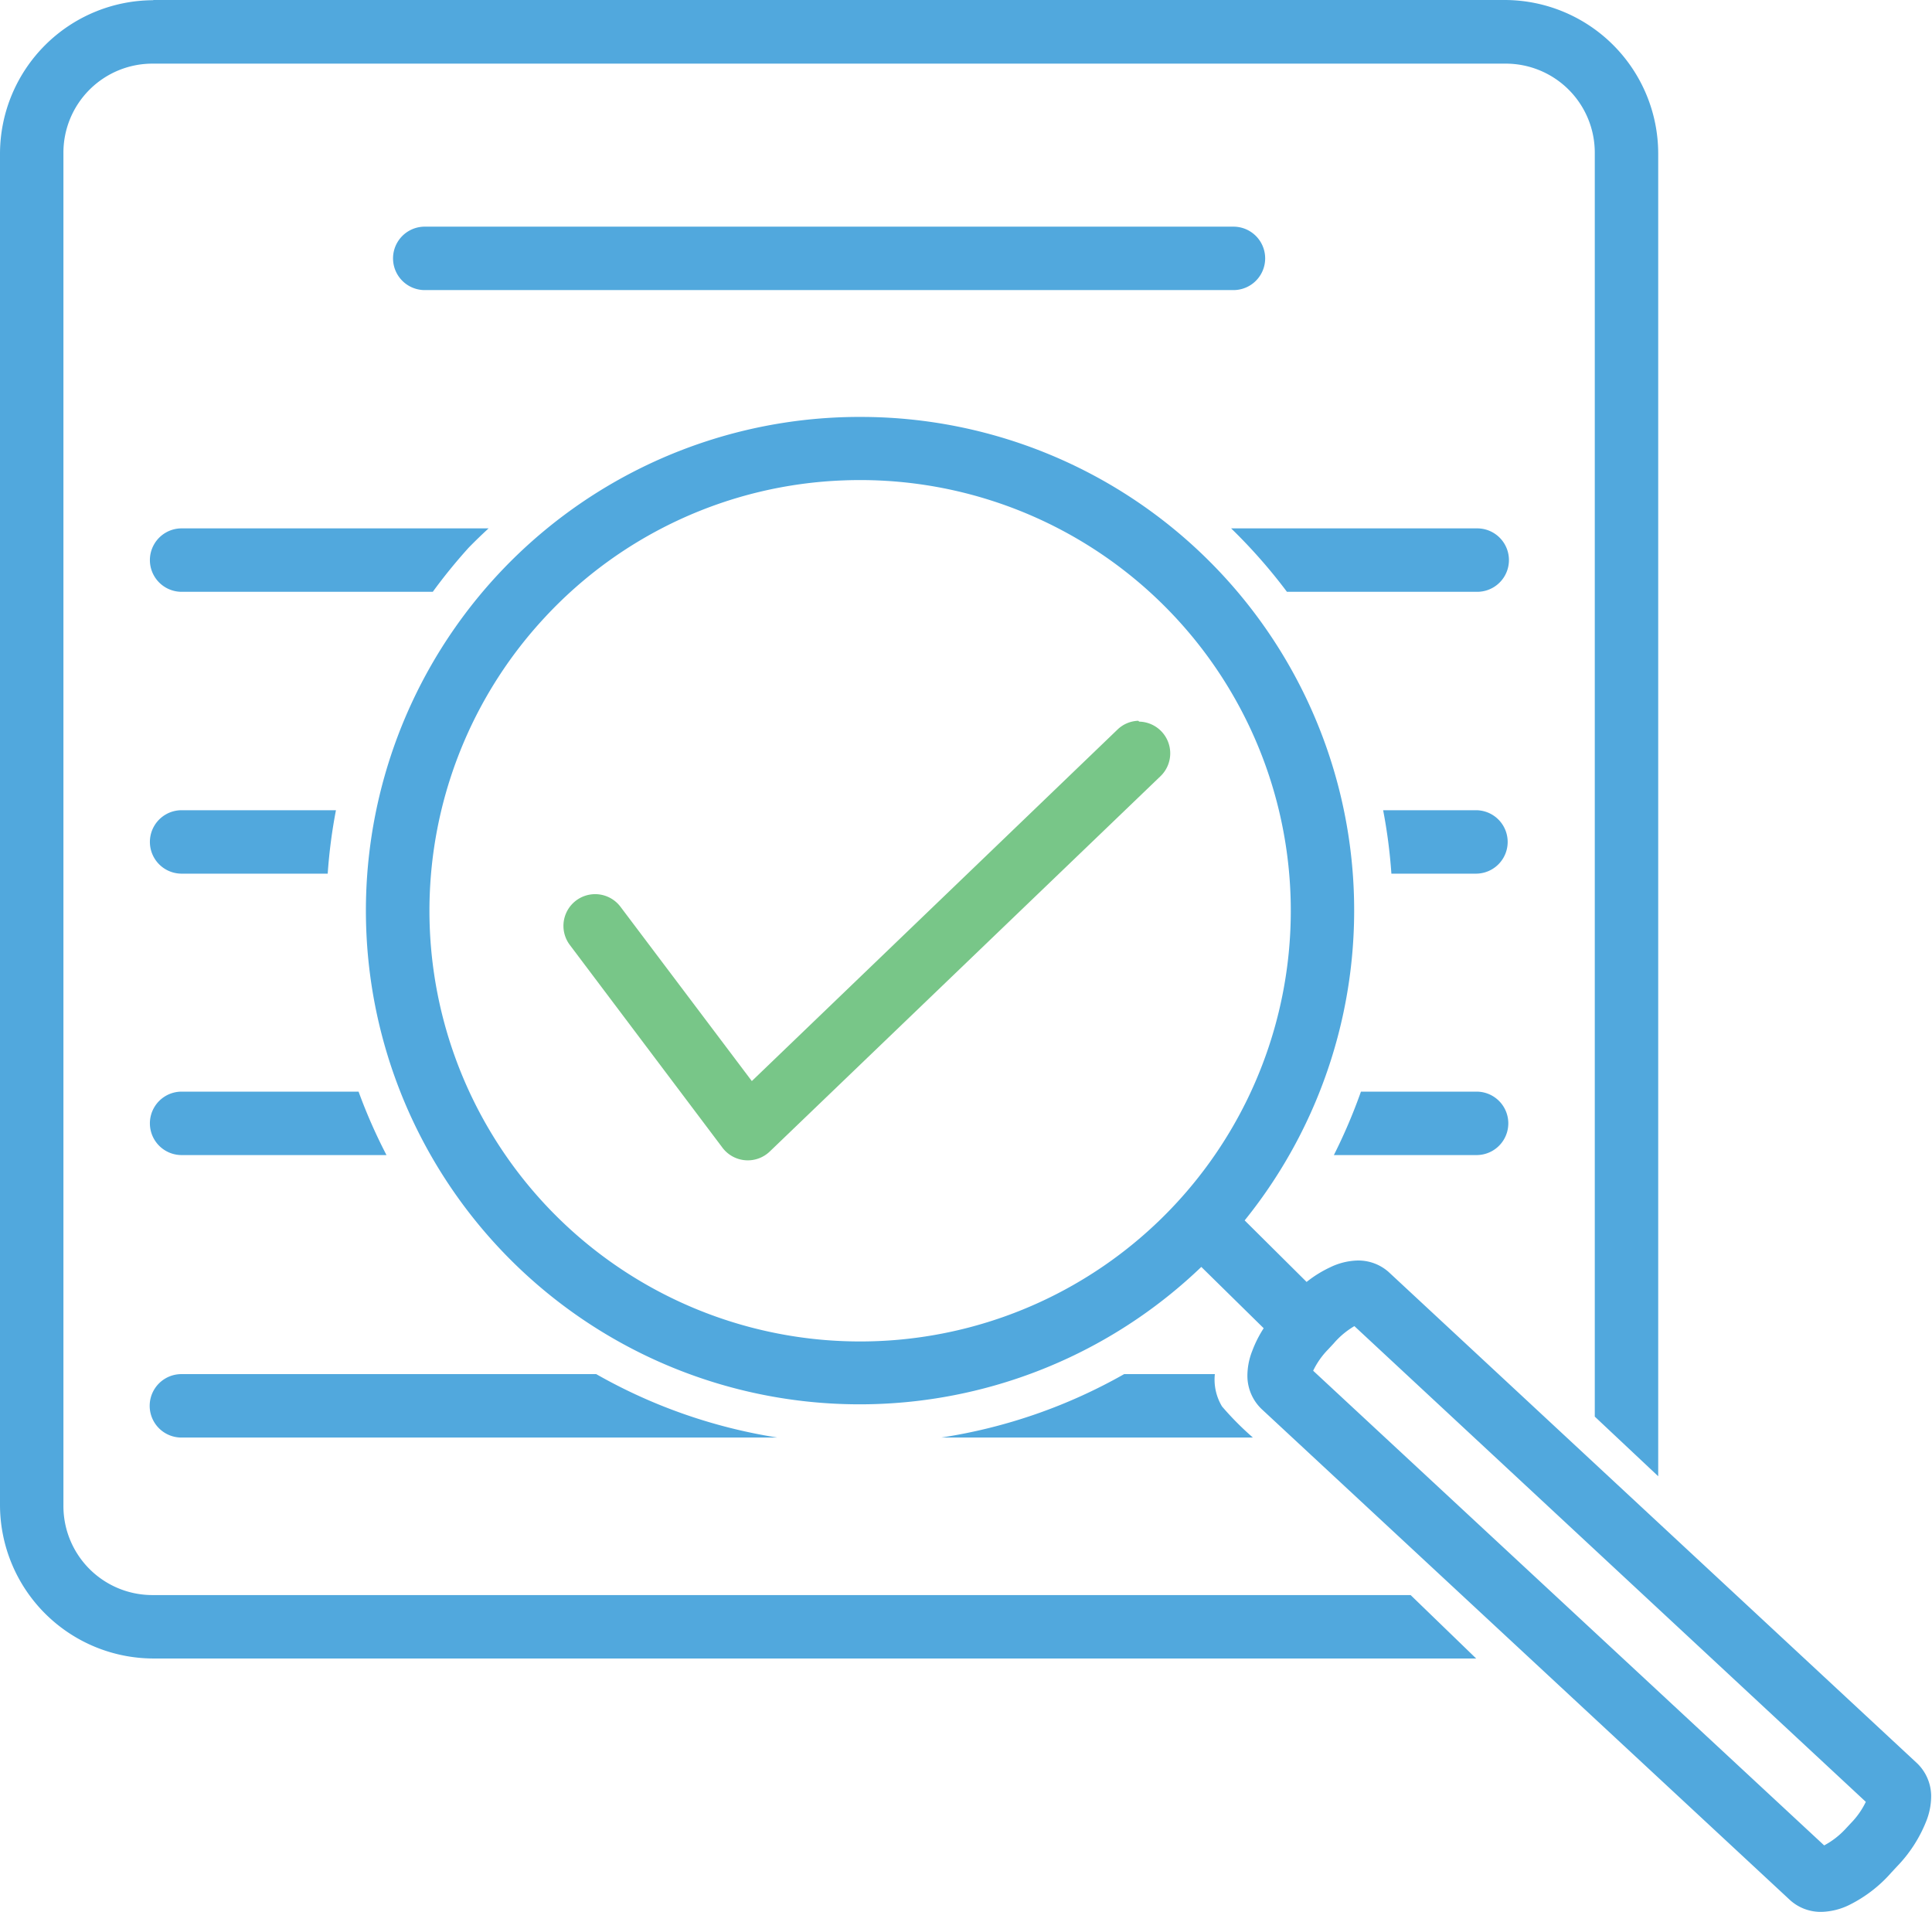
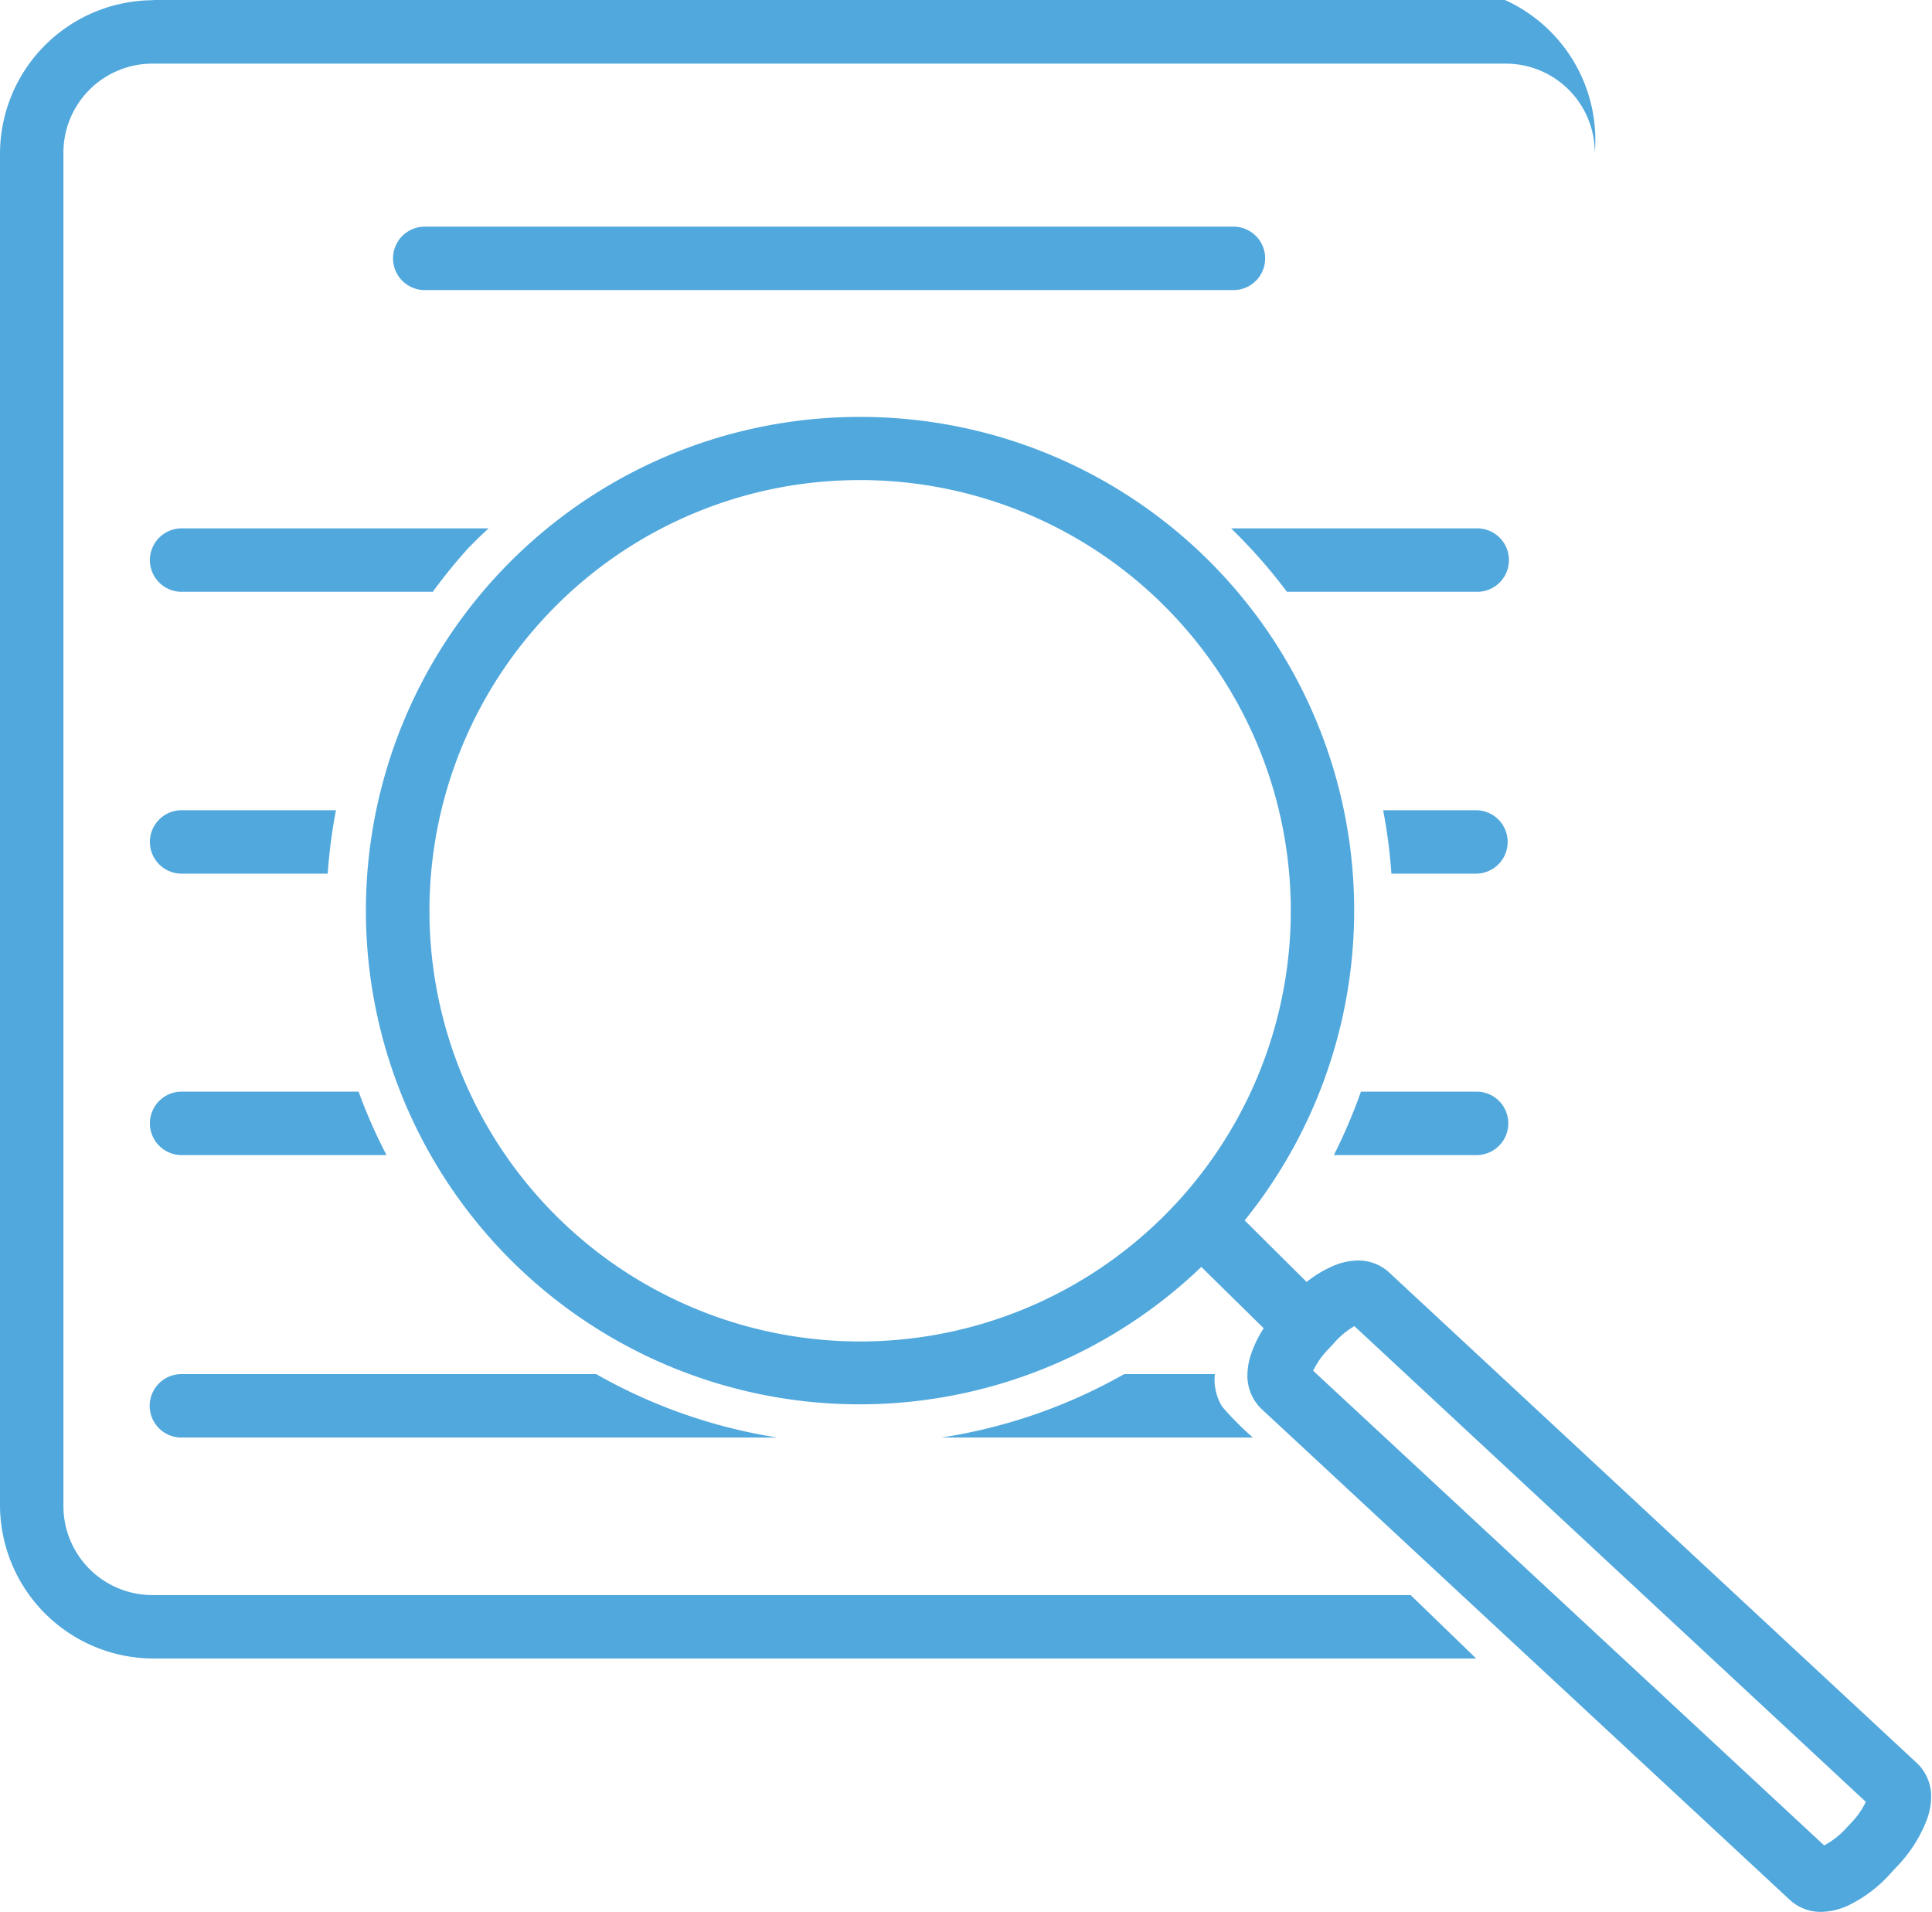
<svg xmlns="http://www.w3.org/2000/svg" id="Layer_1" data-name="Layer 1" viewBox="0 0 91.38 90.43">
  <defs>
    <style>.cls-1{fill:#51a8dd;}.cls-2{fill:#78c688;}</style>
  </defs>
  <title>iconNXTWM-financial-deepdive</title>
-   <path class="cls-1" d="M54.49,66.27a25.24,25.24,0,0,1-8.65,3H60.58a14.16,14.16,0,0,1-1.46-1.47,2.46,2.46,0,0,1-.34-1.53Zm-44.59,0a1.5,1.5,0,1,0,0,3H38.09a25.22,25.22,0,0,1-8.57-3ZM65.38,64,89.57,86.5a3.75,3.75,0,0,1-.7,1l-.27.29a3.84,3.84,0,0,1-1,.77L63.43,66.11a3.75,3.75,0,0,1,.7-1l.27-.29A3.84,3.84,0,0,1,65.38,64Zm.31-11.09a26,26,0,0,1-1.28,3h6.75a1.5,1.5,0,1,0,0-3Zm-55.78,0a1.5,1.5,0,1,0,0,3H19.6a25.32,25.32,0,0,1-1.32-3ZM66.74,39.6a25,25,0,0,1,.39,3h4a1.5,1.5,0,1,0,0-3Zm-56.83,0a1.5,1.5,0,1,0,0,3h6.91a25,25,0,0,1,.39-3ZM59.55,26.27a25.69,25.69,0,0,1,2.64,3h9a1.5,1.5,0,1,0,0-3Zm-49.64,0a1.5,1.5,0,1,0,0,3H21.79a25.64,25.64,0,0,1,1.7-2.09q.46-.47.94-.91H9.91ZM41.23,24a20.37,20.37,0,1,1-14.16,6.5A20.29,20.29,0,0,1,41.23,24Zm1-3a23.35,23.35,0,1,0,15.91,40.2l2.95,2.9a5.47,5.47,0,0,0-.54,1.07,3.2,3.2,0,0,0-.23,1.23A2.18,2.18,0,0,0,61,67.93L86,91.16a2.16,2.16,0,0,0,1.56.54,3.15,3.15,0,0,0,1.22-.32,6.47,6.47,0,0,0,2-1.54l.27-.29a6.53,6.53,0,0,0,1.38-2.14,3.2,3.2,0,0,0,.23-1.23A2.17,2.17,0,0,0,92,84.68L67,61.44a2.16,2.16,0,0,0-1.55-.54,3.15,3.15,0,0,0-1.22.32,5.57,5.57,0,0,0-1.11.69L60.19,59A23.34,23.34,0,0,0,42.25,21ZM21.41,12a1.5,1.5,0,1,0,0,3H59.66a1.5,1.5,0,1,0,0-3ZM8.57,1.29A7.27,7.27,0,0,0,1.32,8.54V72.47a7.27,7.27,0,0,0,7.25,7.25H71.14l-3.1-3H8.57a4.21,4.21,0,0,1-4.25-4.25V8.54A4.21,4.21,0,0,1,8.57,4.29H72.5a4.21,4.21,0,0,1,4.25,4.25V68.28l3,2.82V8.53A7.27,7.27,0,0,0,72.5,1.28H8.57Z" transform="translate(-1.32 -1.28)" />
-   <path class="cls-2" d="M55.16,35.37a1.48,1.48,0,0,0-1,.43L36.88,52.41l-6.21-8.24h0a1.5,1.5,0,1,0-2.4,1.8l7.22,9.59h0a1.5,1.5,0,0,0,2.24.18L56.2,38a1.5,1.5,0,0,0-1-2.59Z" transform="translate(-1.32 -1.28)" />
+   <path class="cls-1" d="M54.49,66.27a25.24,25.24,0,0,1-8.65,3H60.58a14.16,14.16,0,0,1-1.46-1.47,2.46,2.46,0,0,1-.34-1.53Zm-44.59,0a1.5,1.5,0,1,0,0,3H38.09a25.22,25.22,0,0,1-8.57-3ZM65.38,64,89.57,86.5a3.75,3.75,0,0,1-.7,1l-.27.29a3.84,3.84,0,0,1-1,.77L63.43,66.11a3.75,3.75,0,0,1,.7-1l.27-.29A3.84,3.84,0,0,1,65.38,64Zm.31-11.09a26,26,0,0,1-1.28,3h6.75a1.5,1.5,0,1,0,0-3Zm-55.78,0a1.5,1.5,0,1,0,0,3H19.6a25.32,25.32,0,0,1-1.32-3ZM66.74,39.6a25,25,0,0,1,.39,3h4a1.5,1.5,0,1,0,0-3Zm-56.83,0a1.5,1.5,0,1,0,0,3h6.91a25,25,0,0,1,.39-3ZM59.55,26.27a25.69,25.69,0,0,1,2.64,3h9a1.5,1.5,0,1,0,0-3Zm-49.64,0a1.5,1.5,0,1,0,0,3H21.79a25.64,25.64,0,0,1,1.7-2.09q.46-.47.94-.91H9.91ZM41.23,24a20.37,20.37,0,1,1-14.16,6.5A20.29,20.29,0,0,1,41.23,24Zm1-3a23.35,23.35,0,1,0,15.91,40.2l2.95,2.9a5.47,5.47,0,0,0-.54,1.07,3.2,3.2,0,0,0-.23,1.23A2.18,2.18,0,0,0,61,67.93L86,91.16a2.16,2.16,0,0,0,1.56.54,3.15,3.15,0,0,0,1.22-.32,6.47,6.47,0,0,0,2-1.54l.27-.29a6.53,6.53,0,0,0,1.38-2.14,3.2,3.2,0,0,0,.23-1.23A2.17,2.17,0,0,0,92,84.68L67,61.44a2.16,2.16,0,0,0-1.55-.54,3.15,3.15,0,0,0-1.22.32,5.57,5.57,0,0,0-1.11.69L60.19,59A23.34,23.34,0,0,0,42.25,21ZM21.41,12a1.5,1.5,0,1,0,0,3H59.66a1.5,1.5,0,1,0,0-3ZM8.57,1.29A7.27,7.27,0,0,0,1.32,8.54V72.47a7.27,7.27,0,0,0,7.25,7.25H71.14l-3.1-3H8.57a4.21,4.21,0,0,1-4.25-4.25V8.54A4.21,4.21,0,0,1,8.57,4.29H72.5a4.21,4.21,0,0,1,4.25,4.25V68.28V8.53A7.27,7.27,0,0,0,72.5,1.28H8.57Z" transform="translate(-1.32 -1.28)" />
</svg>